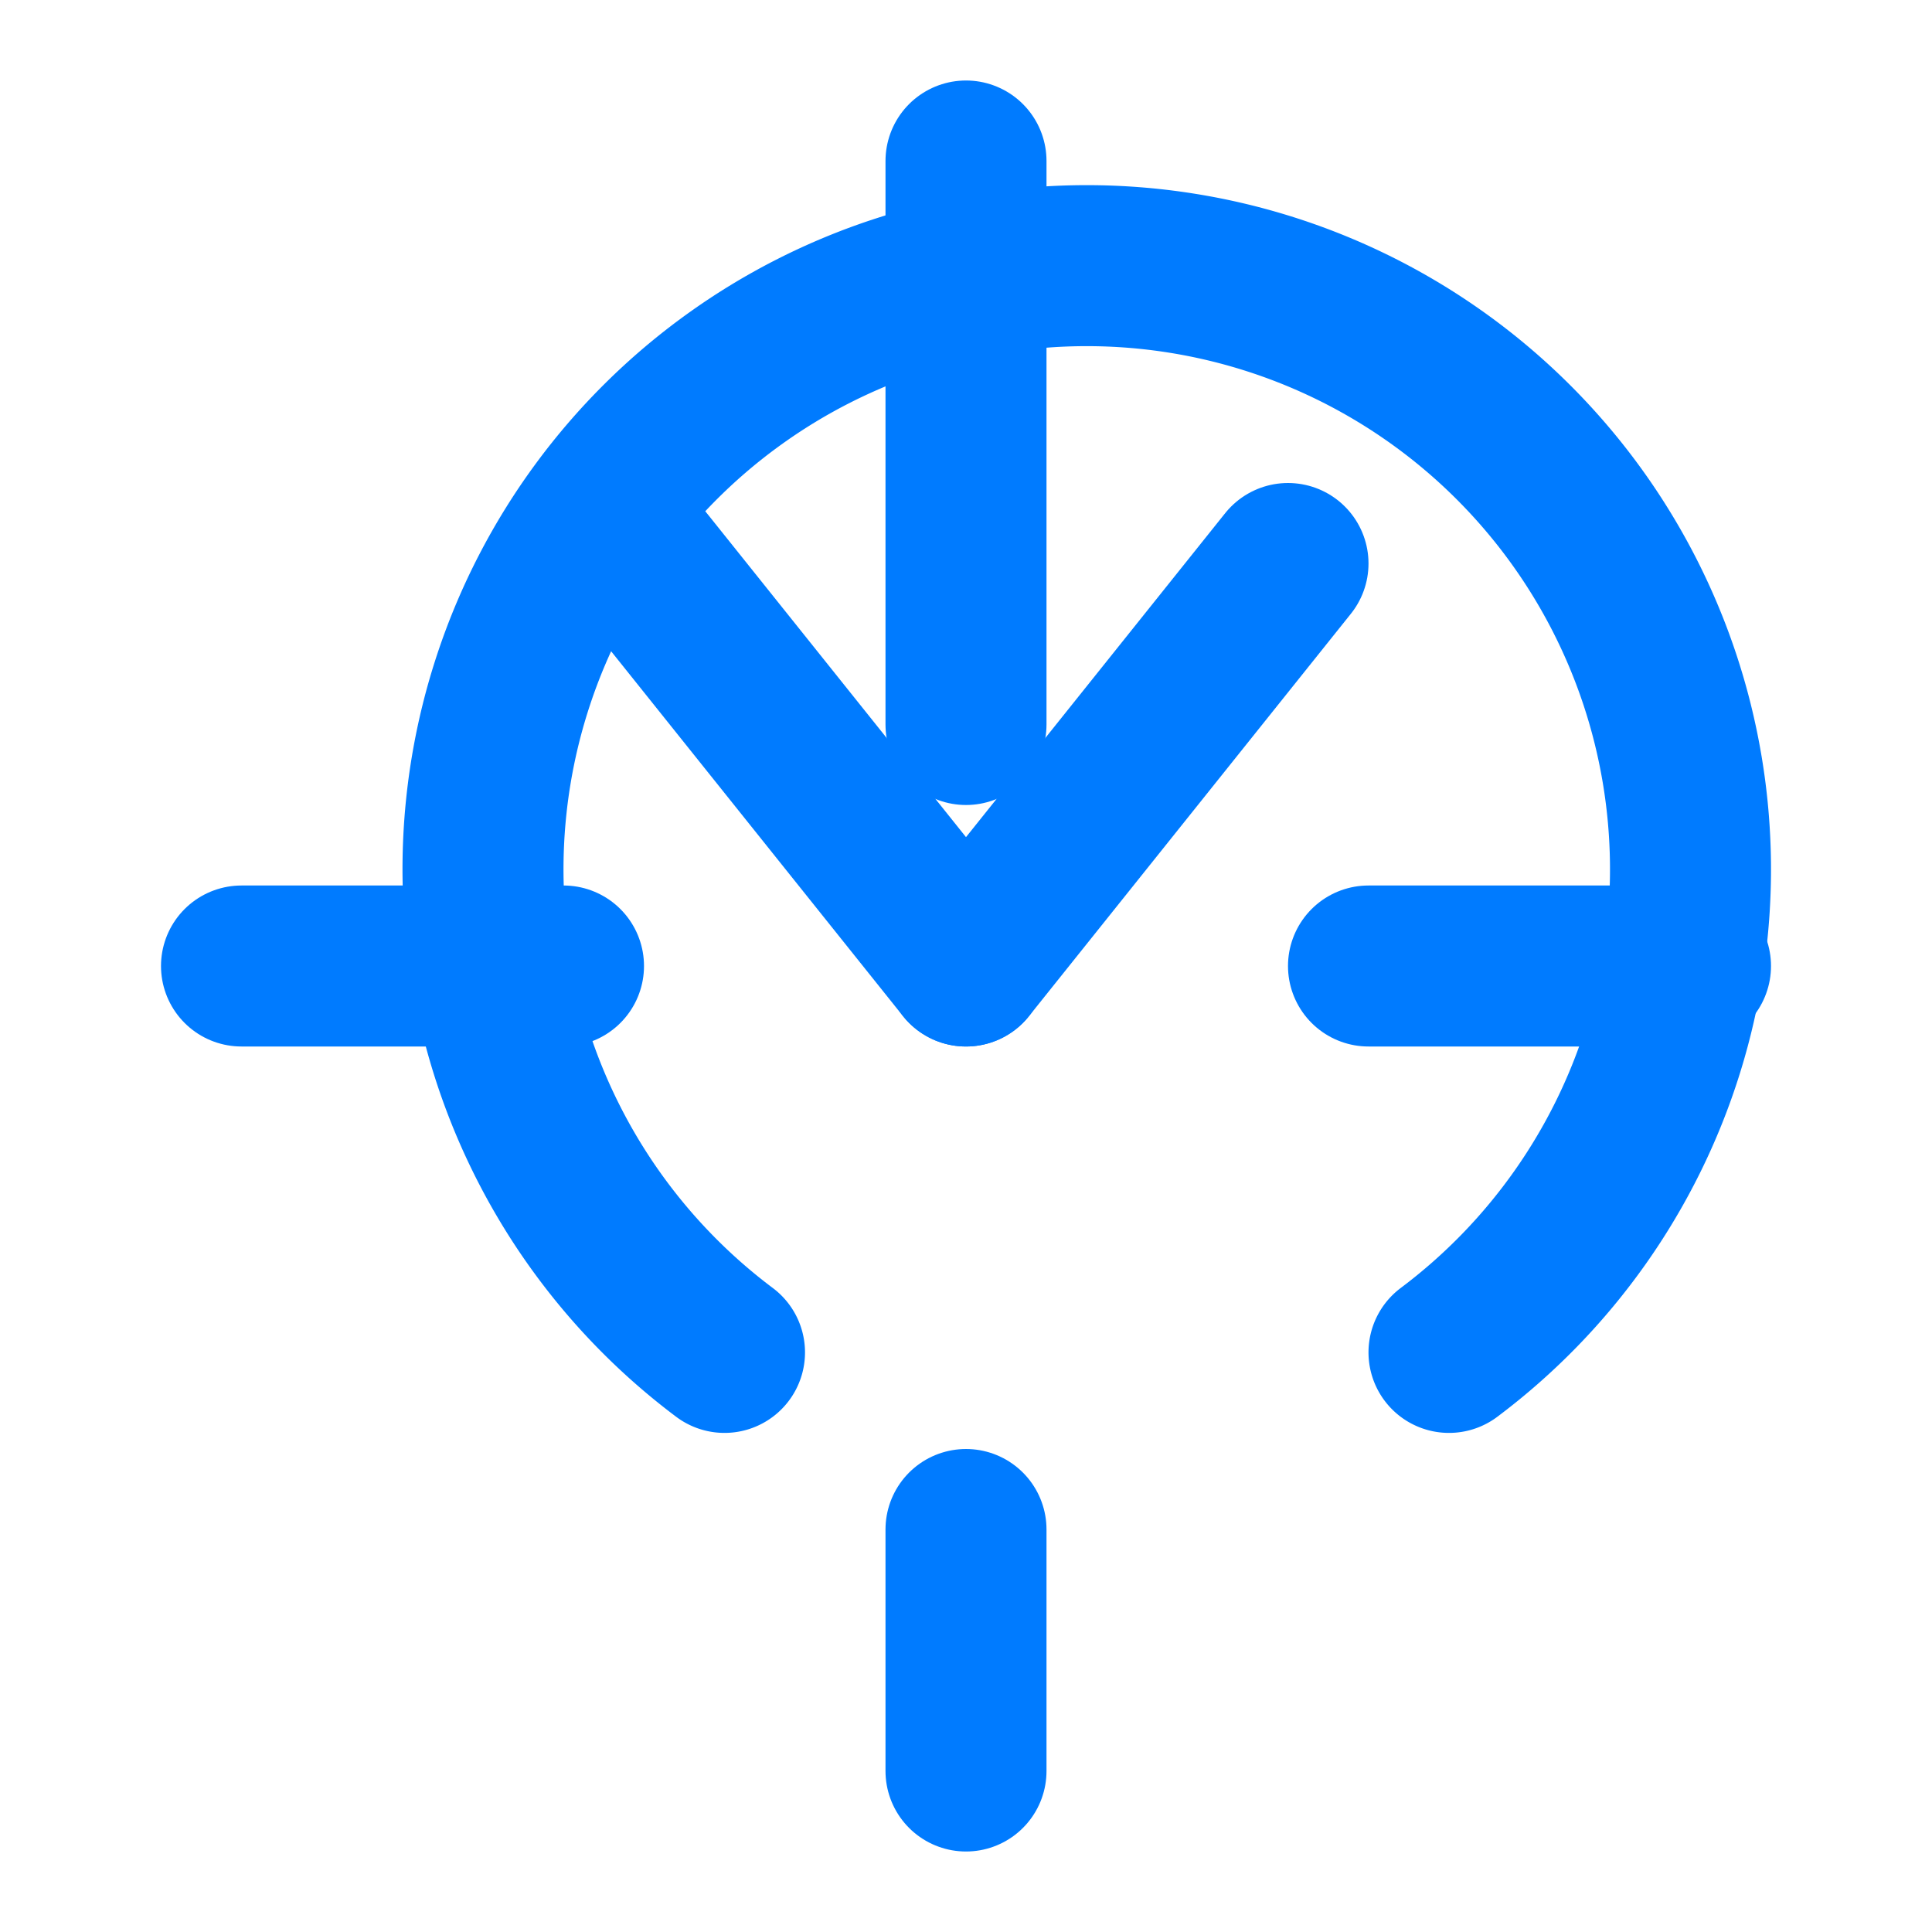
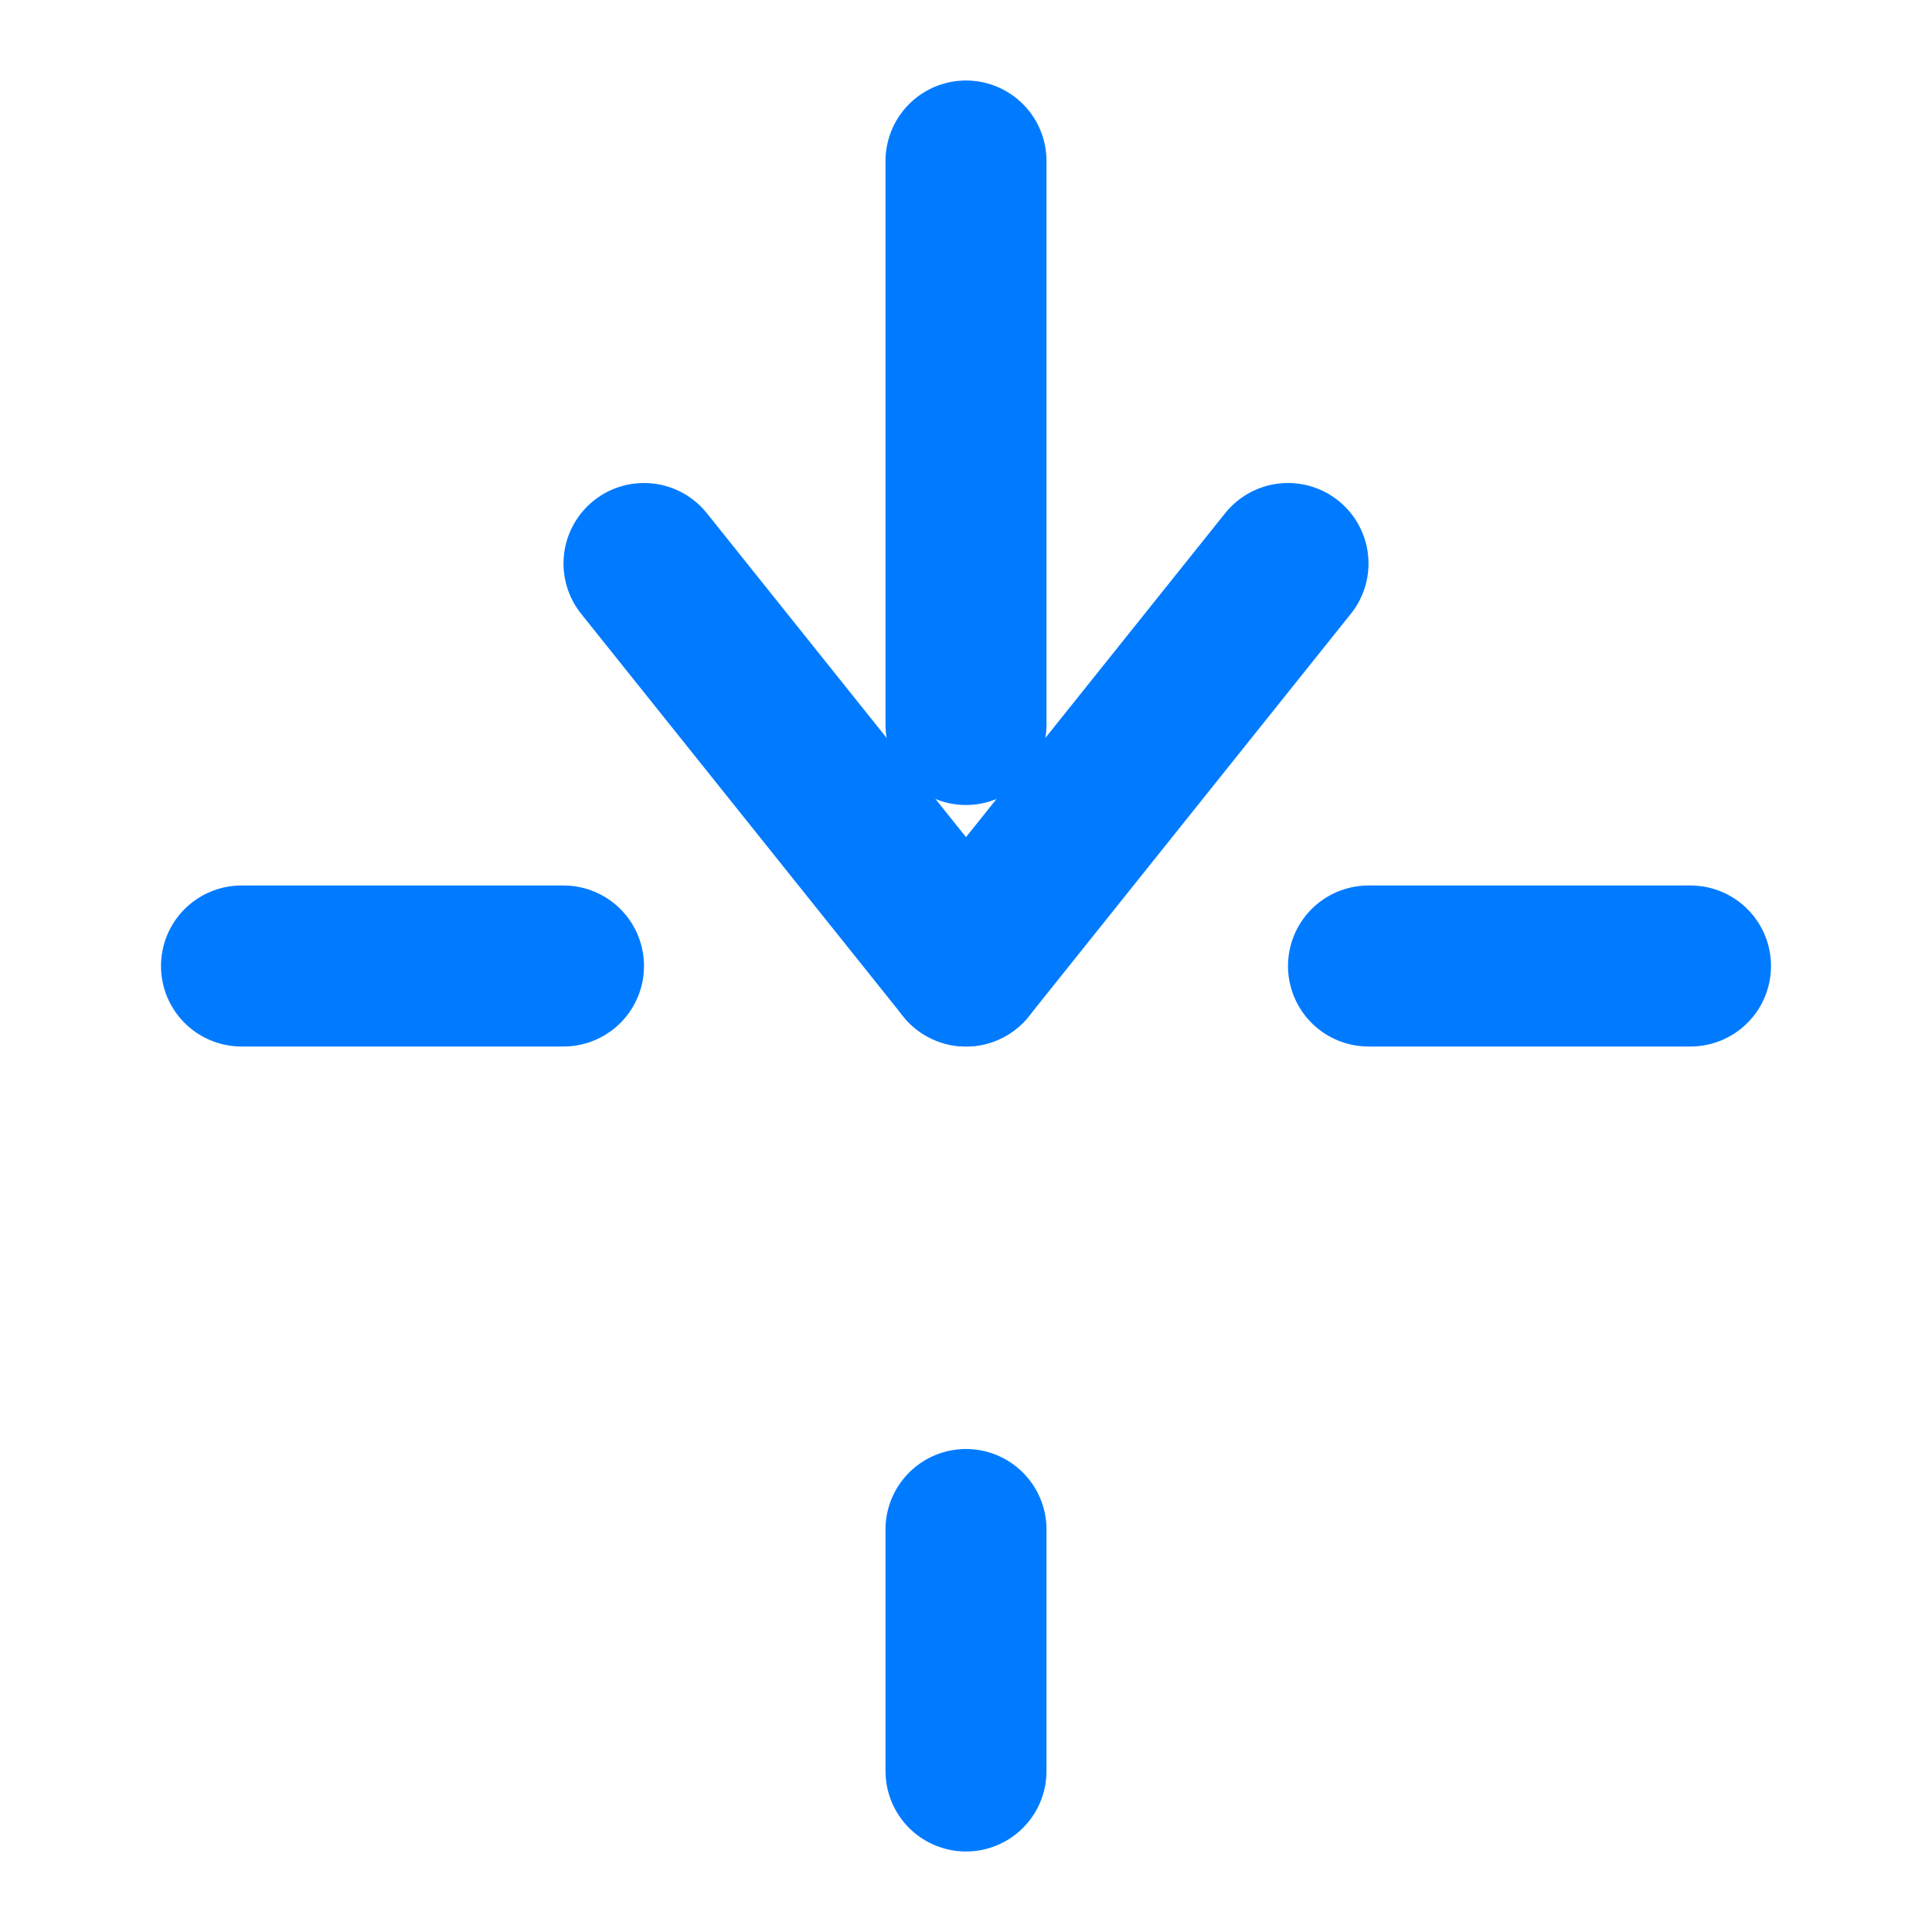
<svg xmlns="http://www.w3.org/2000/svg" width="64" height="64" viewBox="0 0 24 24" fill="none" stroke="#007bff" stroke-width="2" stroke-linecap="round" stroke-linejoin="round">
-   <path d="M18 16.8a7.5 7.5 0 1 0-9 0" />
  <path d="M12 2v7" />
  <path d="M7 12H3" />
  <path d="M21 12h-4" />
  <path d="M12 22v-3" />
  <path d="M16 7l-4 5" />
  <path d="M8 7l4 5" />
</svg>